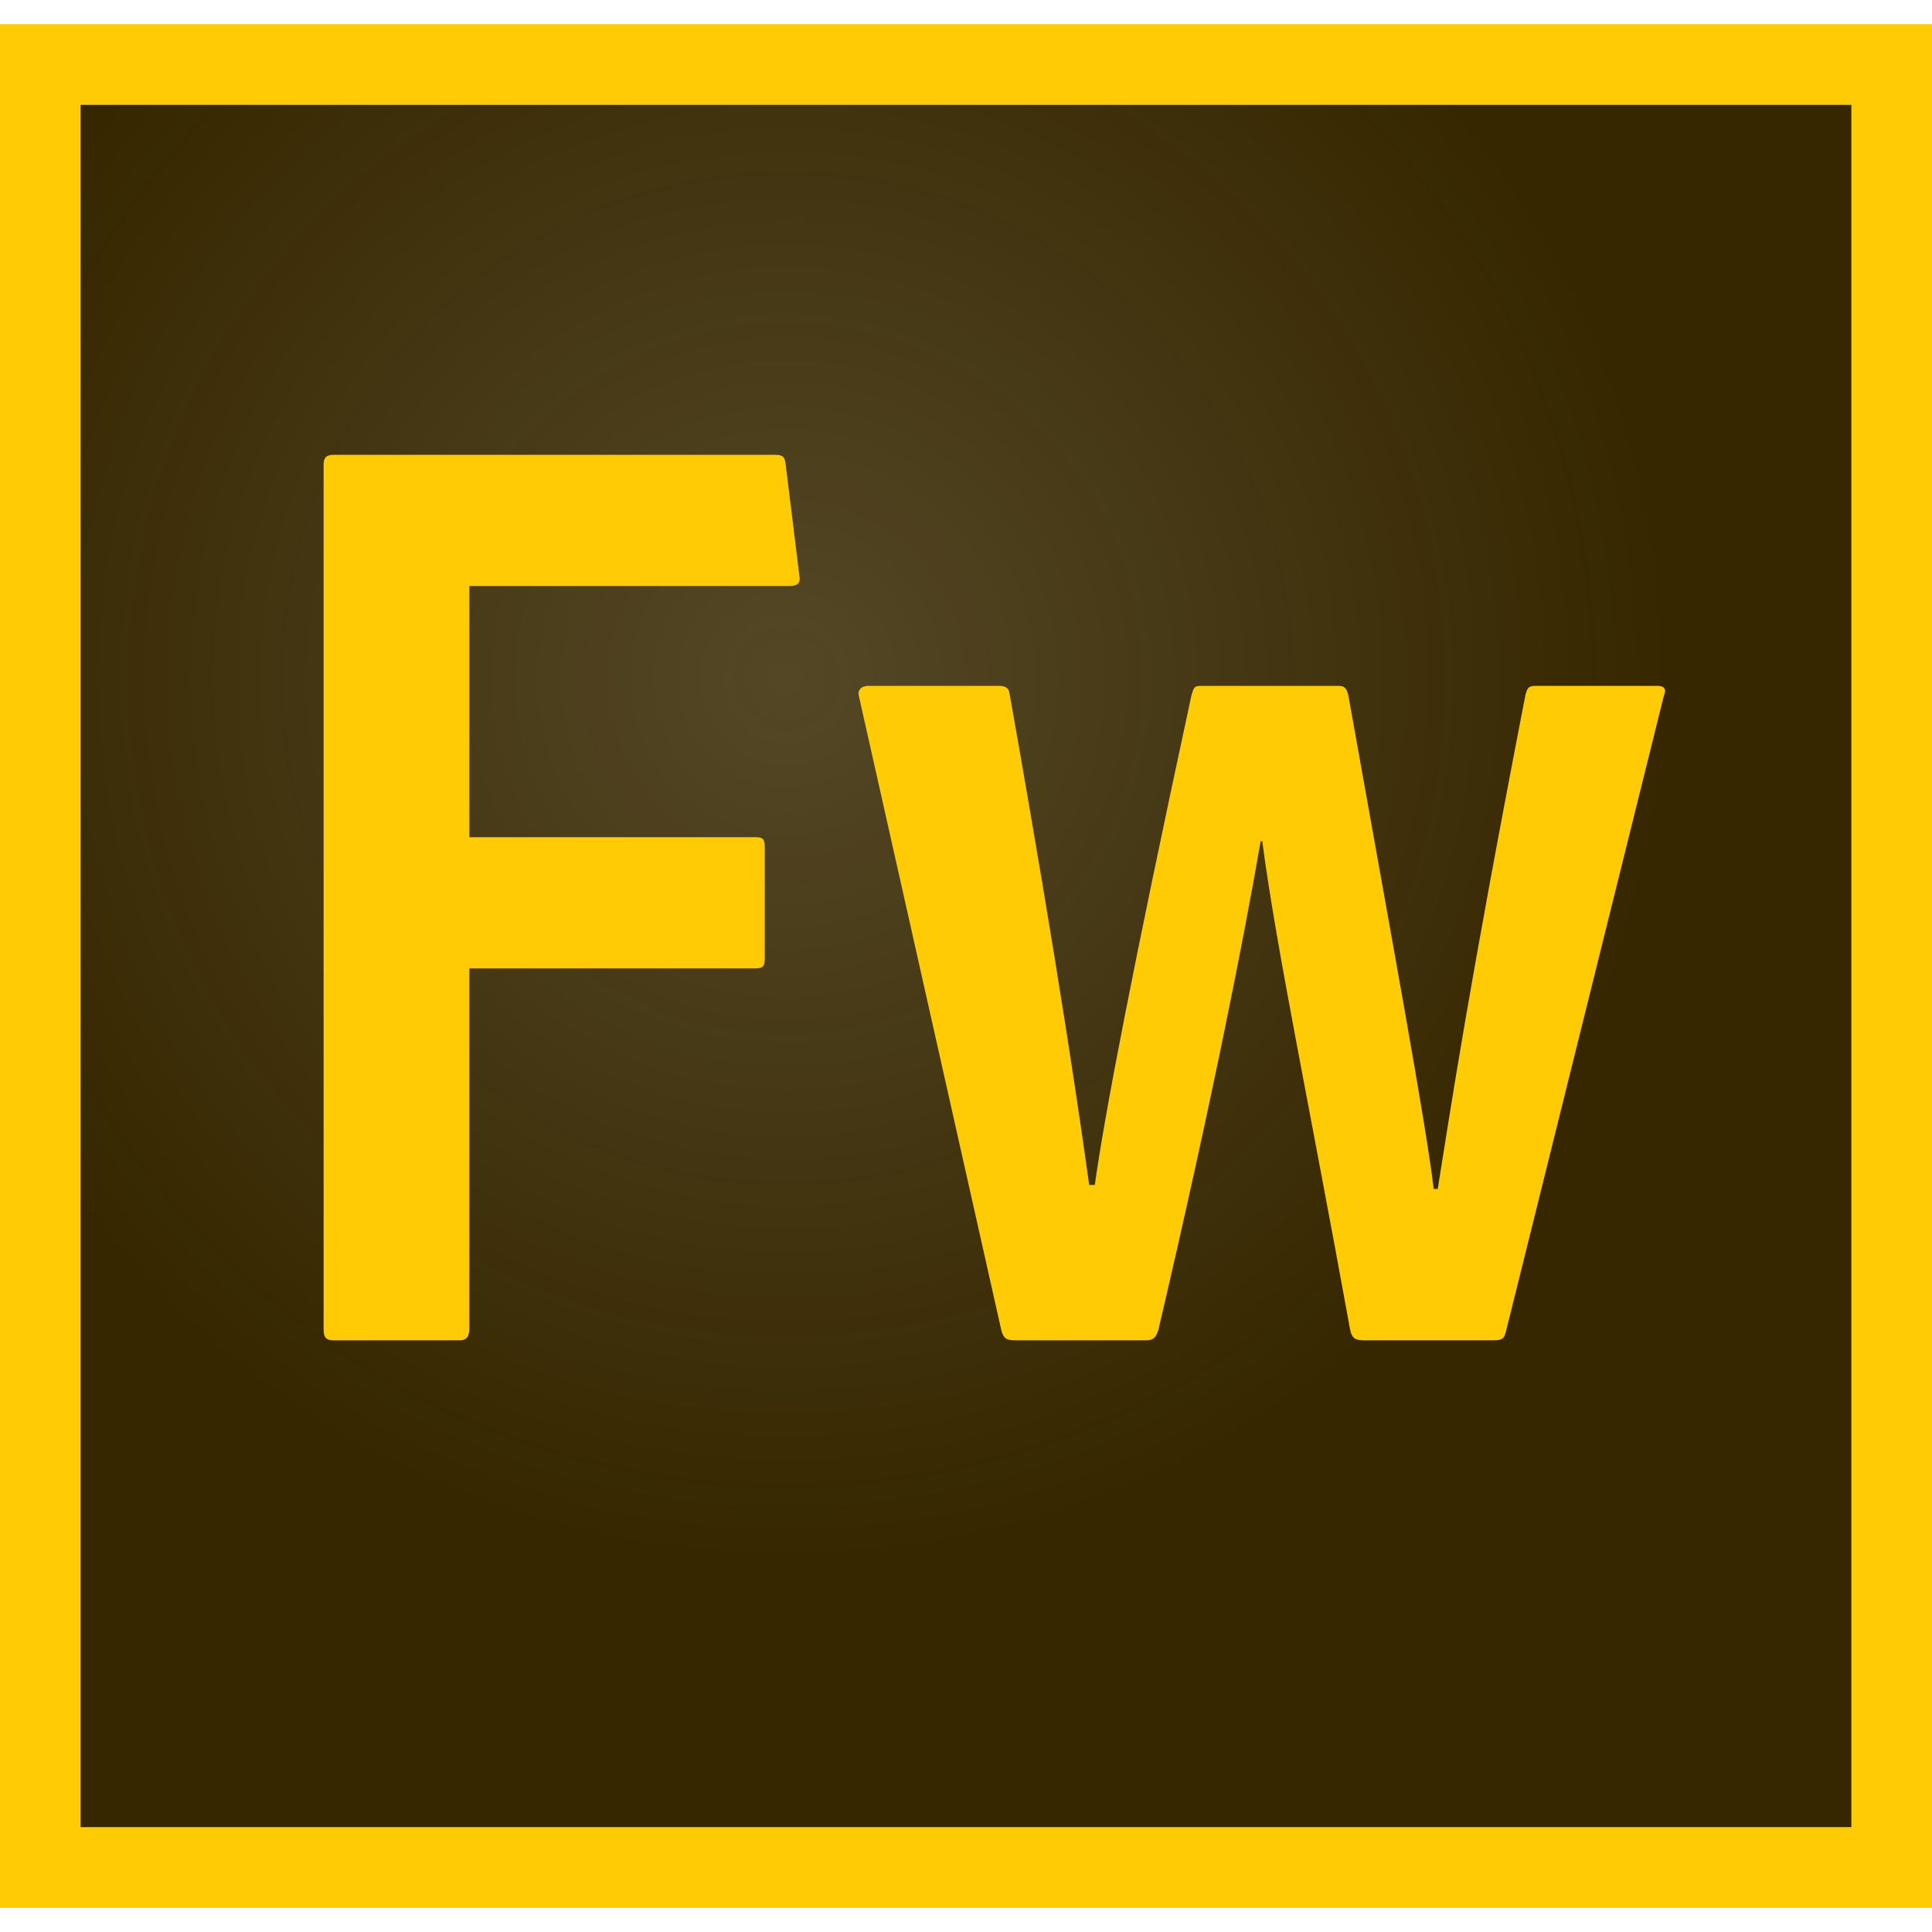
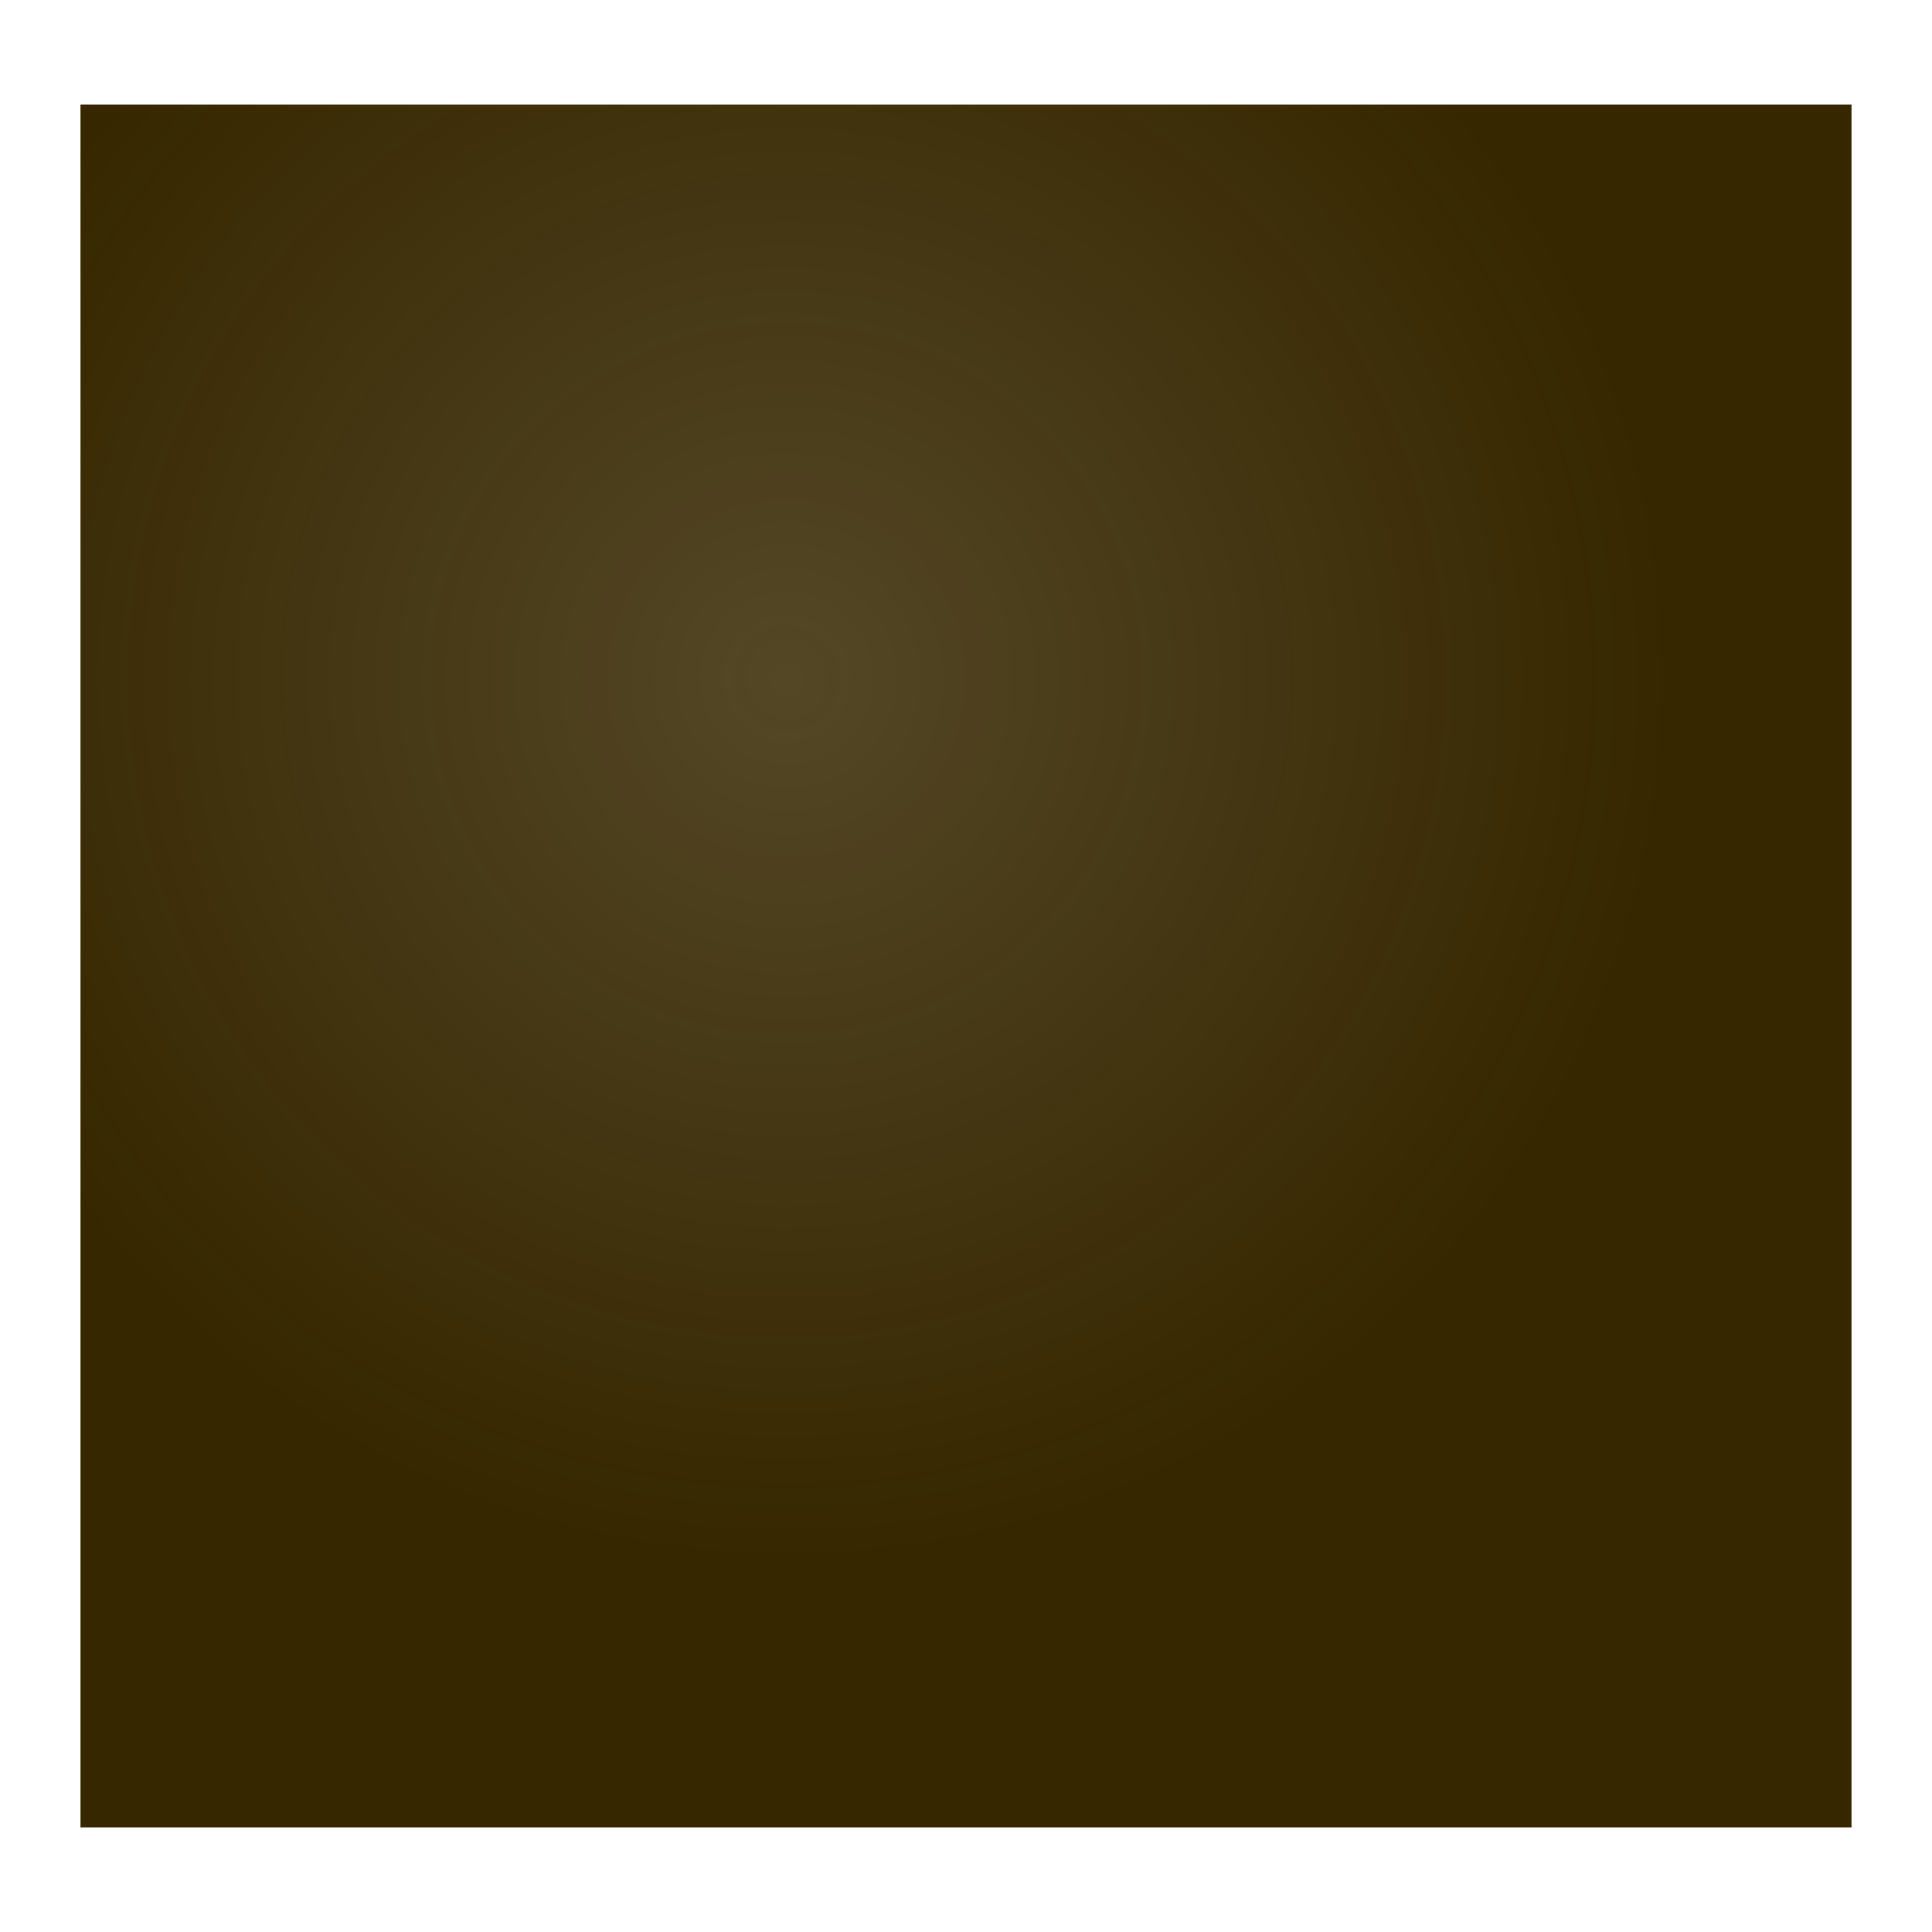
<svg xmlns="http://www.w3.org/2000/svg" id="mnemonic" width="240" height="240" version="1.1" xml:space="preserve">
  <style>.st1{fill-rule:evenodd;clip-rule:evenodd;fill:#ffcb05}</style>
  <g transform="translate(0 3)">
    <radialGradient id="SVGID_1_" cx="97.711" cy="81.286" r="143.43" gradientUnits="userSpaceOnUse">
      <stop stop-color="#362700" stop-opacity=".85" offset="0" />
      <stop stop-color="#362700" offset=".767" />
    </radialGradient>
    <path fill="url(#SVGID_1_)" style="fill-rule:evenodd;clip-rule:evenodd;fill:url(#SVGID_1_)" d="M10 10h220v214H10z" />
-     <path class="st1" d="M0 0v234h240V0zm10 10h220v214H10z" />
-     <path class="st1" d="M58.3 162c0 1-.3 1.5-1.2 1.5H41.4c-.8 0-1.2-.3-1.2-1.3V54.7c0-.8.3-1.2 1.2-1.2h54.9c1 0 1.2.3 1.3 1.2l1.7 13.8c.2 1-.3 1.3-1.3 1.3H58.3V101h35.6c.8 0 1.1.2 1.1 1.2v13.9c0 1-.3 1.2-1.2 1.2H58.3zm111.1 1.5c-1.2 0-1.5-.4-1.7-1.4-5-27.6-9.1-47-10.9-60.6h-.2c-2.1 12.2-6.1 32.5-12.7 60.7-.3 1-.7 1.3-1.5 1.3h-16.2c-1.2 0-1.5-.2-1.8-1.2l-17.7-78.8c-.2-.7.2-1.3 1.2-1.3h16.2c.7 0 1.2.2 1.3.9 6.3 35.5 8.9 53.9 9.9 61.1h.7c1.2-8.6 4.6-26.5 12-60.8.3-1 .3-1.2 1.3-1.2h17c.8 0 1 .4 1.2 1.2 5.8 32.5 9.6 53 10.6 61.3h.5c1.7-10.6 3.8-24.8 10.9-61.4.2-.7.3-1.1 1.2-1.1h15.2c.7 0 1.2.3.8 1.2l-19.6 78.9c-.2.8-.3 1.2-1.5 1.2z" />
  </g>
</svg>